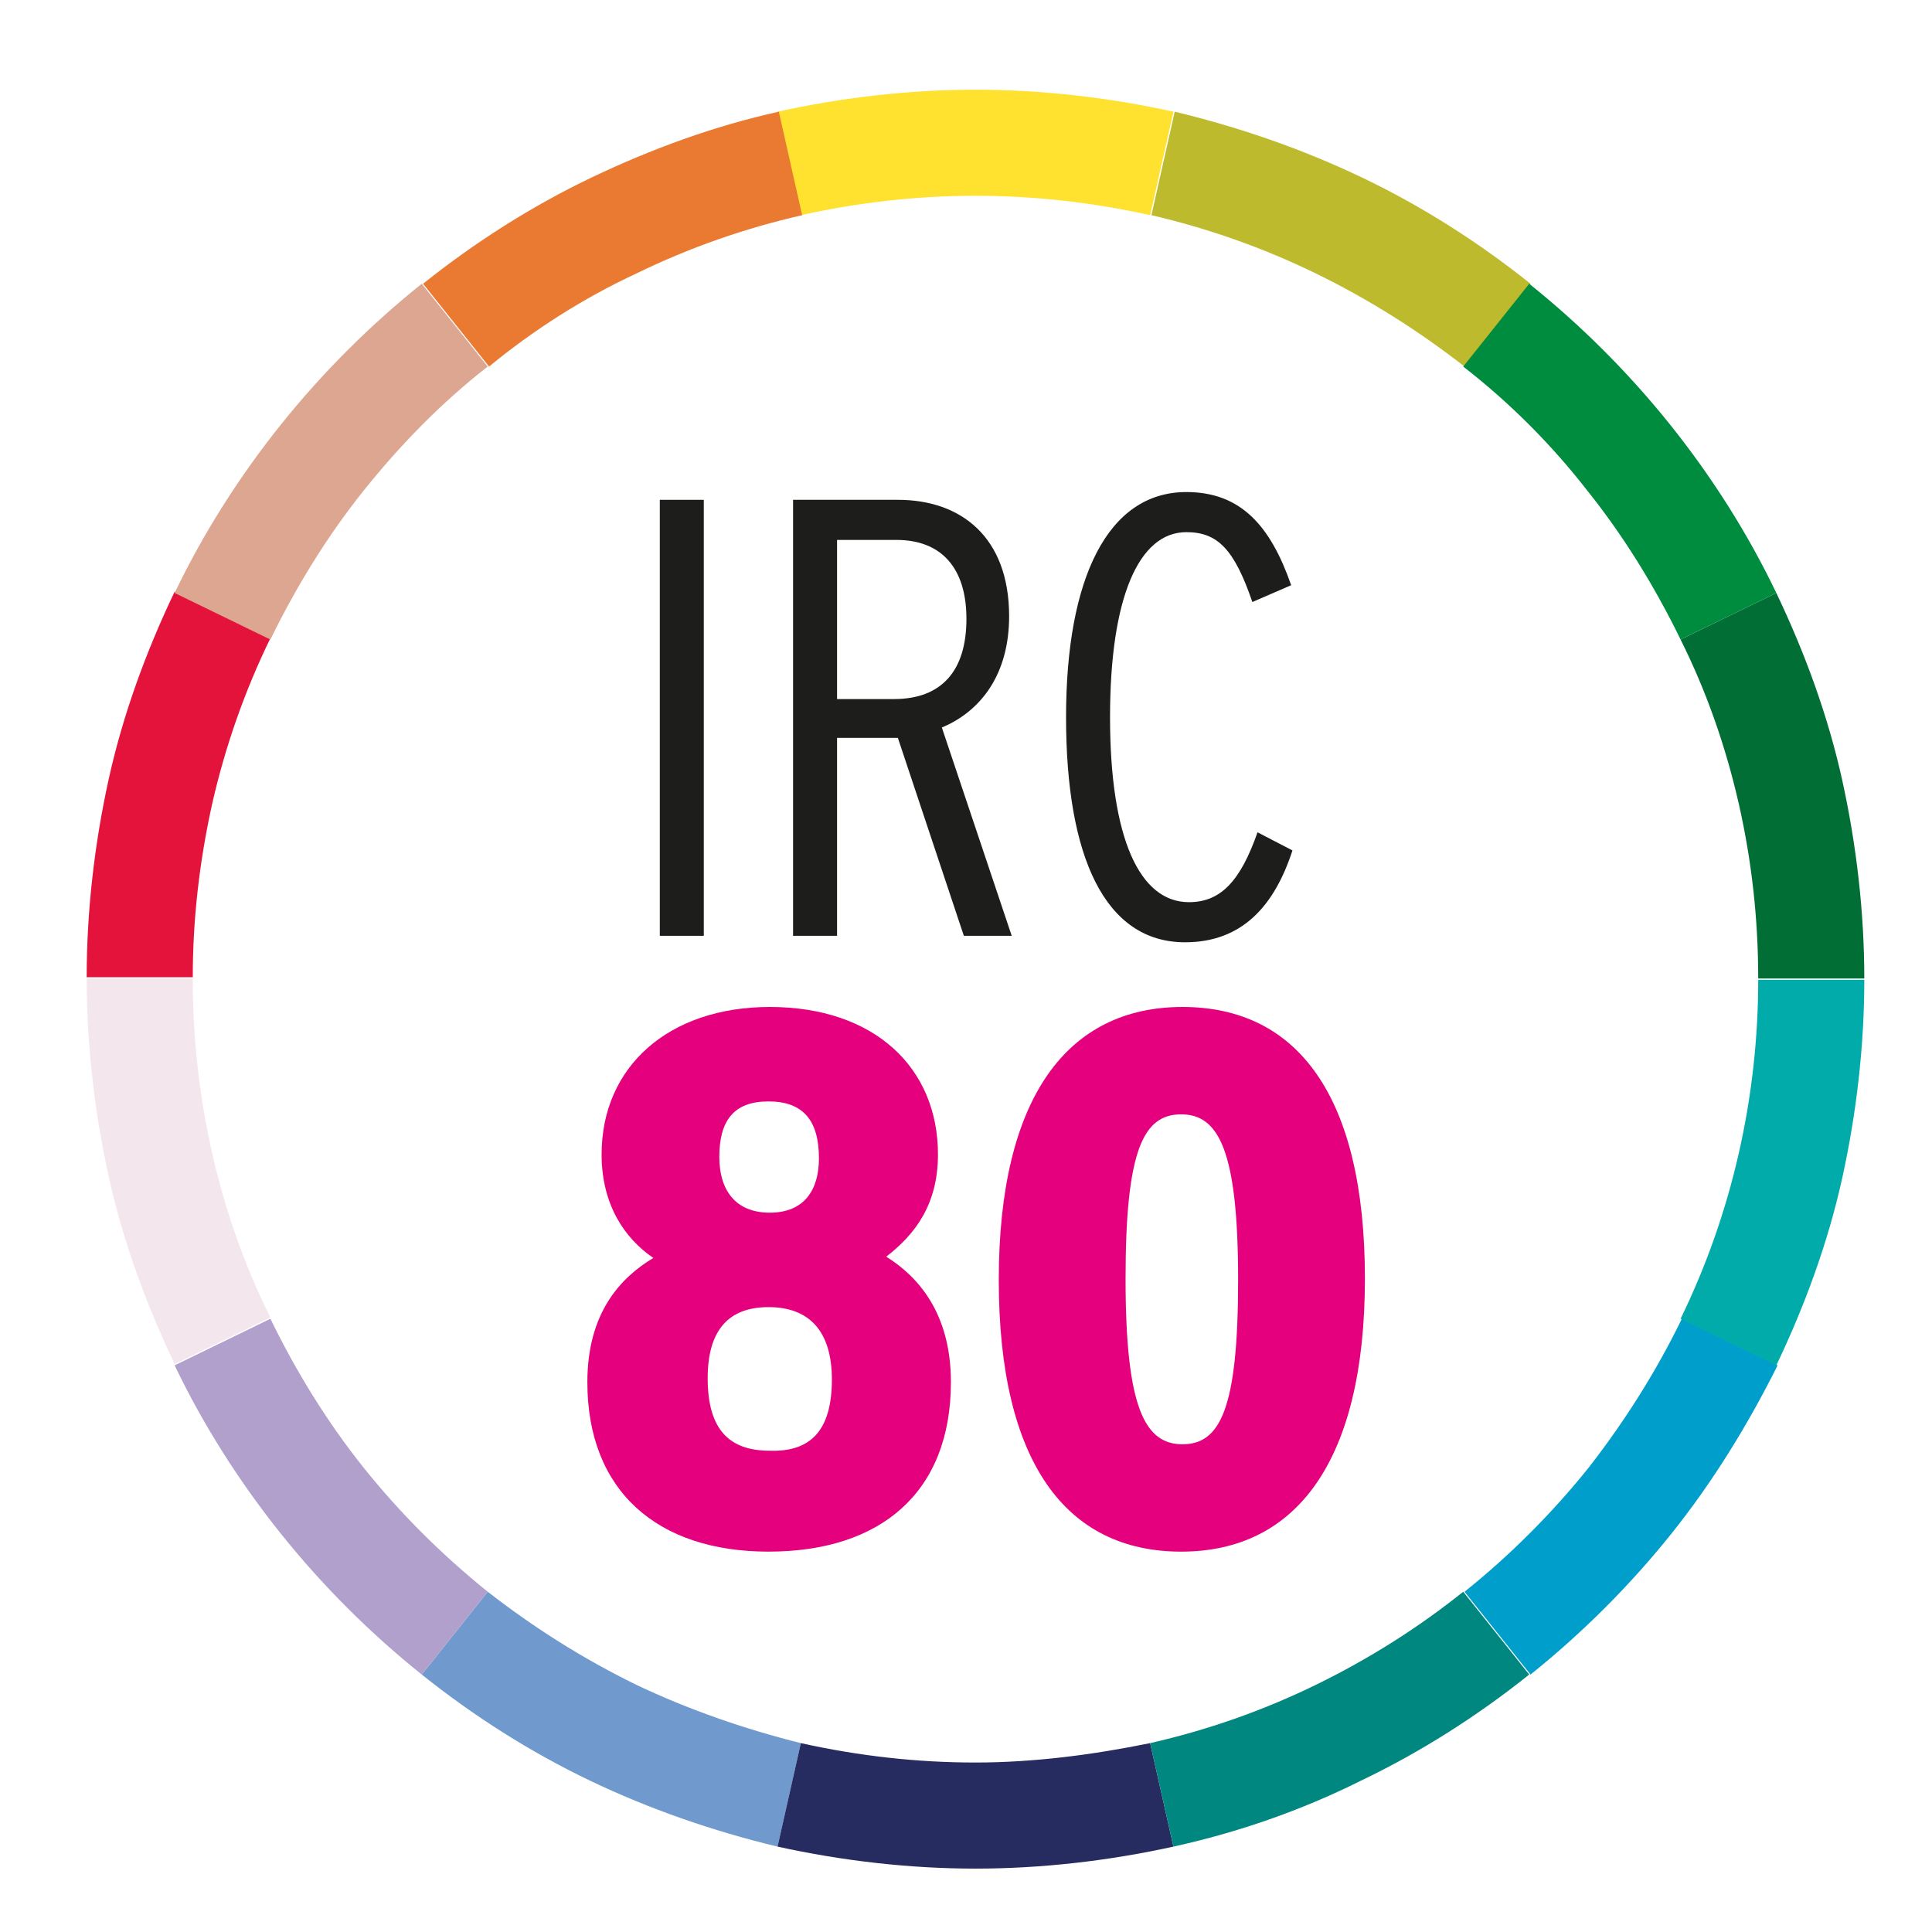
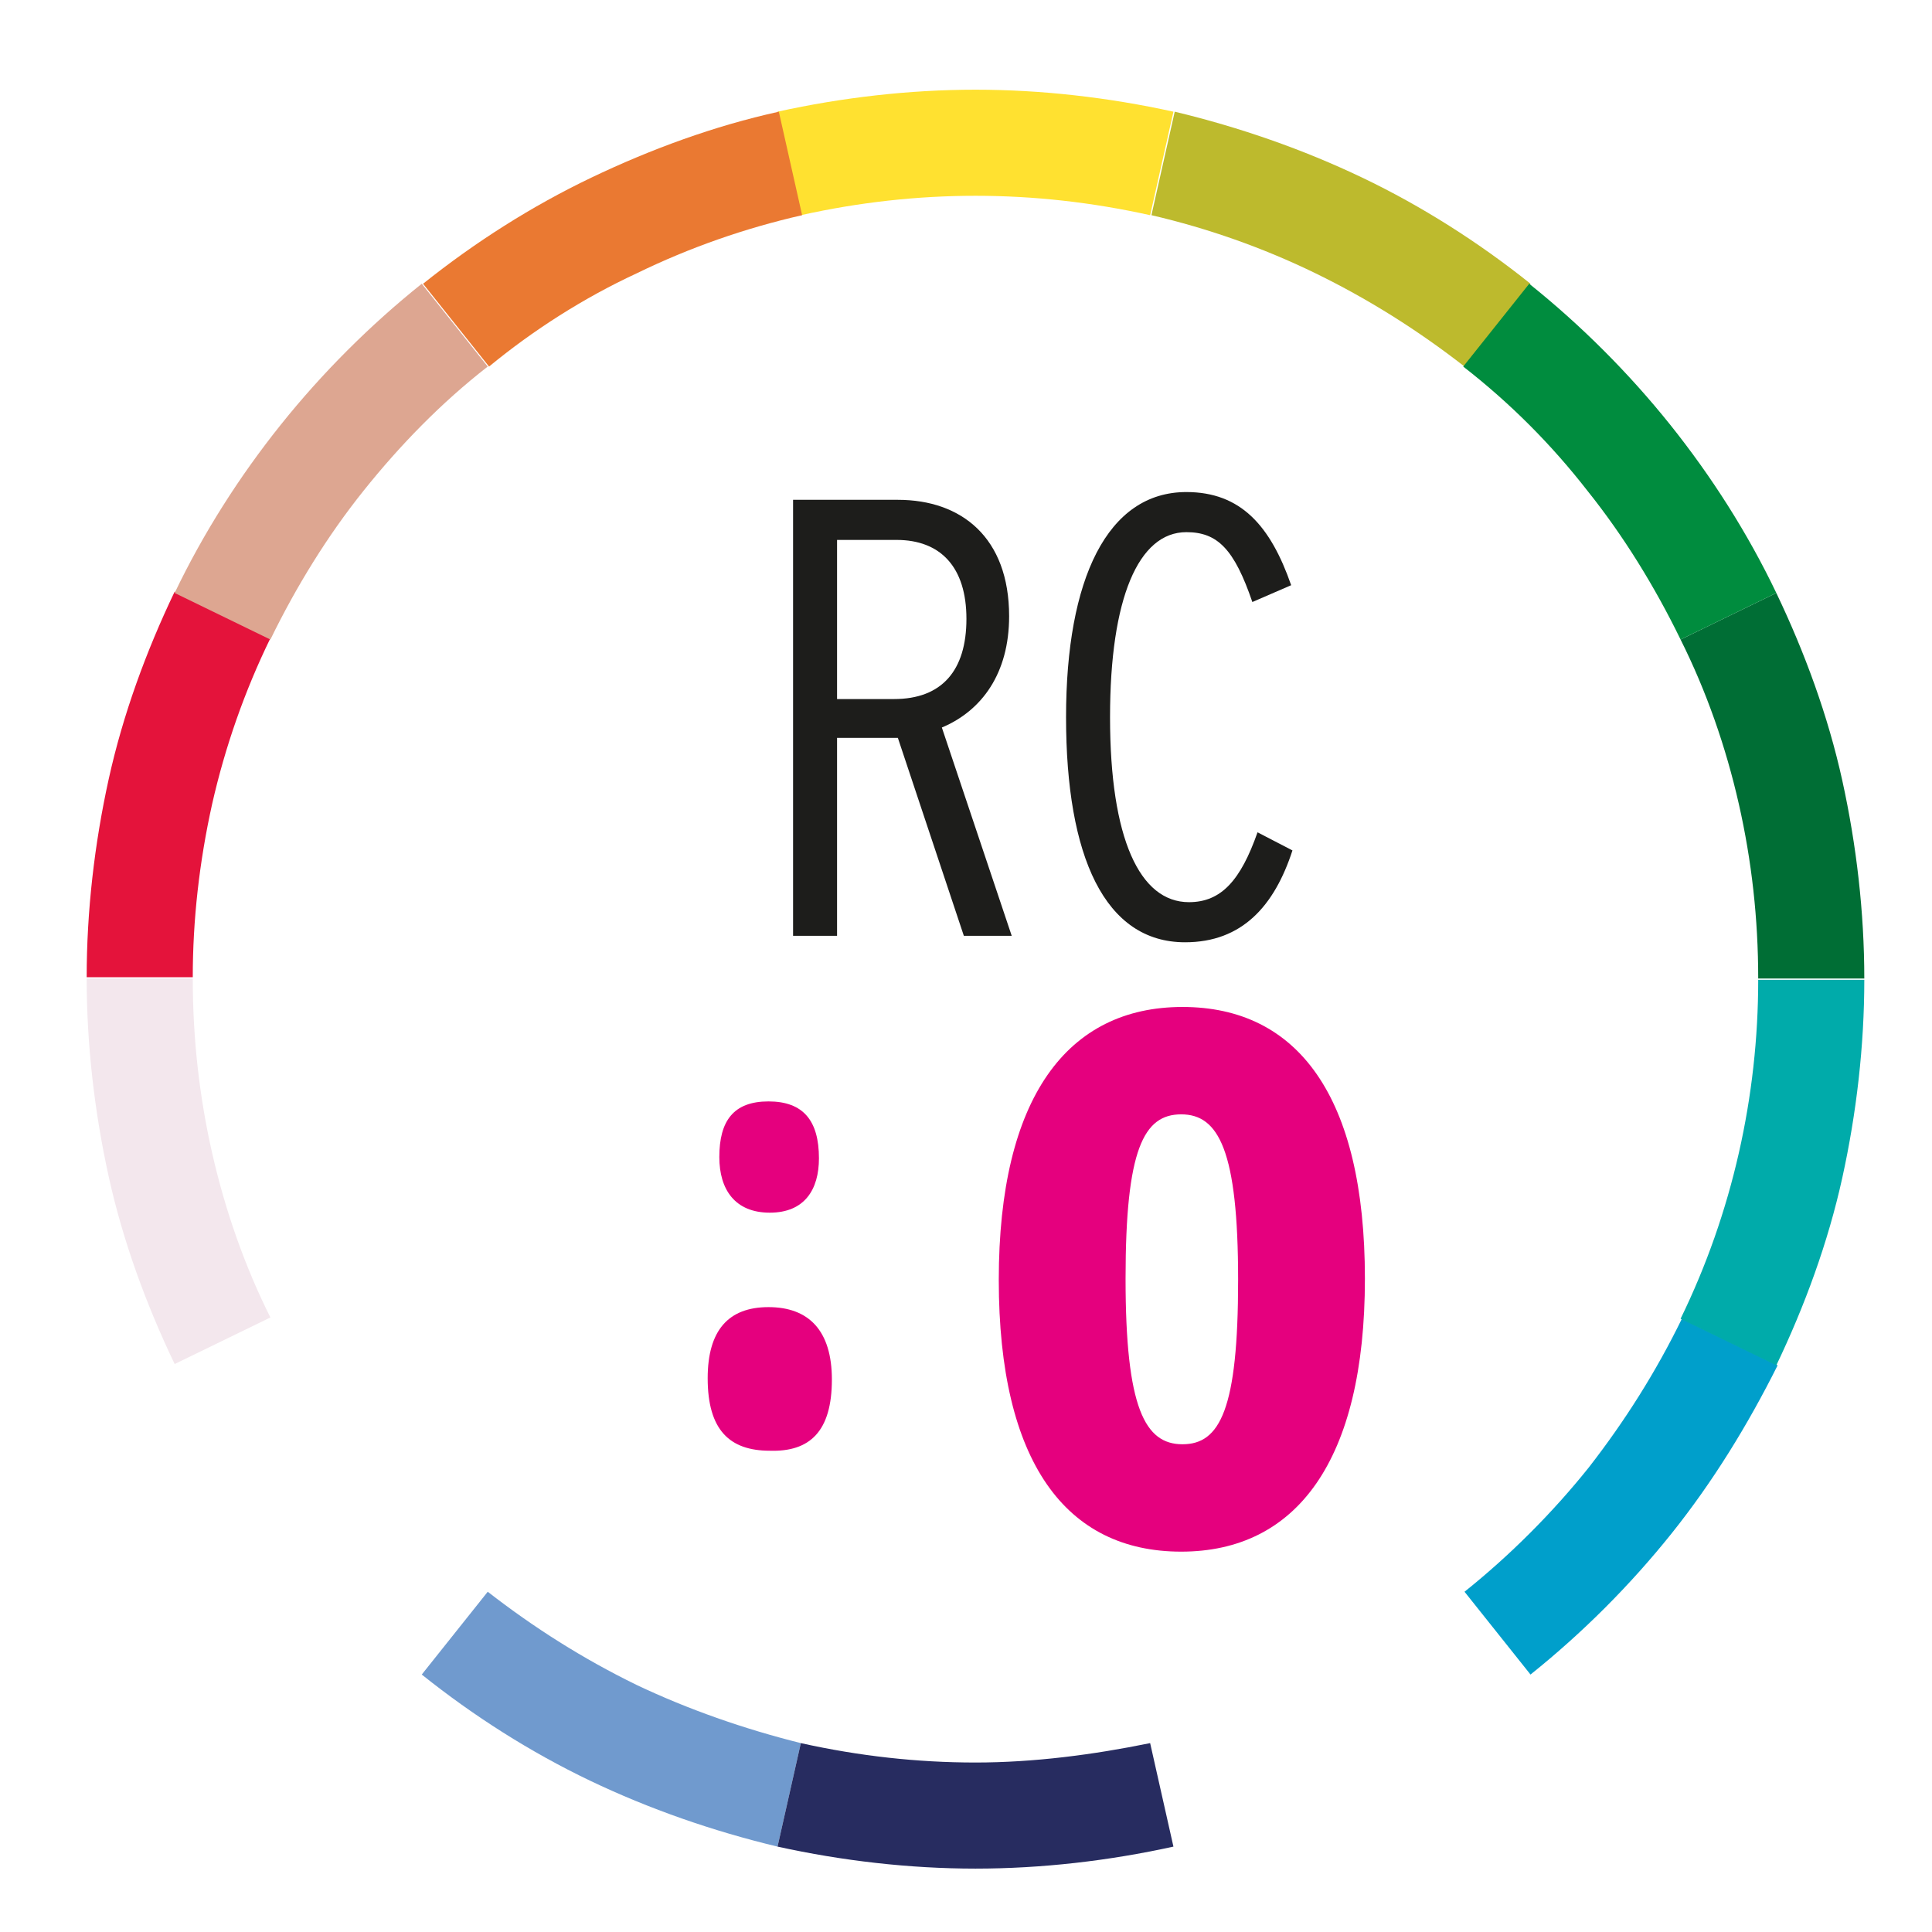
<svg xmlns="http://www.w3.org/2000/svg" xml:space="preserve" width="39.511mm" height="39.511mm" version="1.0" shape-rendering="geometricPrecision" text-rendering="geometricPrecision" image-rendering="optimizeQuality" fill-rule="evenodd" clip-rule="evenodd" viewBox="0 0 3951.1 3951.1">
  <g id="Capa_x0020_1">
    <polygon fill="white" fill-rule="nonzero" points="-0.01,-17.64 3968.74,-17.64 3968.74,3951.1 -0.01,3951.1 " />
    <polygon fill="white" fill-rule="nonzero" points="-0.01,-17.64 3968.74,-17.64 3968.74,3951.1 -0.01,3951.1 " />
    <path fill="white" fill-rule="nonzero" d="M298.97 -15l3368.15 0c164.04,0 298.98,132.29 298.98,296.33l0 3370.8c0,164.04 -132.29,296.33 -296.33,296.33l-3370.8 0c-164.04,0 -296.33,-132.29 -296.33,-296.33l0 -3370.8c0,-164.04 132.29,-296.33 296.33,-296.33z" />
-     <polygon fill="#1D1D1B" fill-rule="nonzero" points="1349.37,1022.17 1439.33,1022.17 1439.33,1913.81 1349.37,1913.81 " />
    <path fill="#1D1D1B" fill-rule="nonzero" d="M2069.04 1913.81l-97.9 0 -134.94 -404.81c-10.58,0 -105.83,0 -124.35,0l0 404.81 -89.96 0 0 -891.64 214.31 0c129.65,0 227.54,76.73 227.54,238.12 0,116.42 -55.56,193.15 -137.58,227.54l142.88 425.98zm-92.61 -648.23c0,-105.83 -52.91,-161.39 -142.87,-161.39l-121.71 0 0 325.44 116.42 0c97.89,0 148.16,-58.21 148.16,-164.05z" />
    <path fill="#1D1D1B" fill-rule="nonzero" d="M2643.18 1739.19c-37.04,113.77 -103.19,187.85 -219.6,187.85 -164.04,0 -243.42,-174.62 -243.42,-460.37 0,-283.11 84.67,-460.38 246.06,-460.38 111.13,0 171.98,68.79 214.32,190.5l-79.38 34.4c-37.04,-108.48 -71.44,-142.88 -134.94,-142.88 -97.89,0 -156.1,134.94 -156.1,378.36 0,248.71 60.85,378.35 161.4,378.35 66.14,0 105.83,-44.98 140.23,-142.87l71.43 37.04z" />
-     <path fill="#E5007E" fill-rule="nonzero" d="M1944.68 2826.63c0,224.89 -142.87,346.6 -373.06,346.6 -227.54,0 -370.42,-124.35 -370.42,-346.6 0,-142.88 68.79,-214.32 134.94,-254 -58.21,-39.69 -105.83,-108.48 -105.83,-211.67 0,-179.92 137.58,-301.63 343.96,-301.63 214.31,0 343.95,124.36 343.95,301.63 0,103.19 -47.62,164.04 -105.83,209.02 63.5,39.69 132.29,113.77 132.29,256.65zm-243.41 -5.3c0,-100.54 -47.63,-148.16 -129.65,-148.16 -82.02,0 -124.35,47.62 -124.35,145.52 0,105.83 44.97,148.16 127,148.16 82.02,2.65 127,-39.68 127,-145.52zm-26.46 -452.43c0,-76.73 -31.75,-116.42 -103.19,-116.42 -71.44,0 -100.54,39.69 -100.54,113.77 0,66.15 31.75,113.77 103.19,113.77 71.43,0 100.54,-47.62 100.54,-111.12z" />
+     <path fill="#E5007E" fill-rule="nonzero" d="M1944.68 2826.63zm-243.41 -5.3c0,-100.54 -47.63,-148.16 -129.65,-148.16 -82.02,0 -124.35,47.62 -124.35,145.52 0,105.83 44.97,148.16 127,148.16 82.02,2.65 127,-39.68 127,-145.52zm-26.46 -452.43c0,-76.73 -31.75,-116.42 -103.19,-116.42 -71.44,0 -100.54,39.69 -100.54,113.77 0,66.15 31.75,113.77 103.19,113.77 71.43,0 100.54,-47.62 100.54,-111.12z" />
    <path fill="#E5007E" fill-rule="nonzero" d="M2791.35 2614.96c0,373.06 -140.23,558.27 -375.71,558.27 -235.48,0 -373.06,-182.56 -373.06,-555.63 0,-373.06 140.23,-558.27 375.71,-558.27 235.48,0 373.06,182.57 373.06,555.63zm-259.29 2.64c0,-264.58 -39.69,-338.66 -116.42,-338.66 -76.73,0 -113.77,71.44 -113.77,336.02 0,264.58 39.69,338.67 116.42,338.67 76.73,0 113.77,-71.44 113.77,-336.03z" />
    <path fill="#709ACE" fill-rule="nonzero" d="M1301.74 3445.75c-108.47,-52.92 -209.02,-116.42 -304.27,-190.5l-134.93 169.33c105.83,84.67 222.25,158.75 343.96,216.96 121.7,58.21 251.35,103.19 383.64,134.94l47.63 -211.67c-116.42,-29.1 -230.19,-68.79 -336.03,-119.06z" />
-     <path fill="#B19FCC" fill-rule="nonzero" d="M743.47 3001.25c-74.08,-92.6 -137.58,-195.79 -190.5,-304.27l-195.79 95.25c58.21,121.71 132.29,238.12 216.96,343.96 84.67,105.83 182.56,203.73 288.4,288.39l134.93 -169.33c-95.25,-76.73 -179.91,-161.4 -254,-254z" />
    <path fill="#272C60" fill-rule="nonzero" d="M1994.95 3604.5c-119.06,0 -238.12,-13.23 -357.18,-39.69l-47.63 211.67c132.29,29.1 269.88,44.98 404.81,44.98 134.94,0 272.52,-15.88 404.82,-44.98l-47.63 -211.67c-116.42,23.82 -238.12,39.69 -357.19,39.69z" />
-     <path fill="#00877F" fill-rule="nonzero" d="M2690.81 3445.75c-108.48,52.92 -222.25,92.6 -338.67,119.06l47.63 211.67c132.29,-29.1 261.93,-74.08 383.64,-134.94 121.71,-58.21 238.13,-132.29 343.96,-216.96l-134.94 -169.33c-92.6,74.08 -193.14,137.58 -301.62,190.5z" />
    <path fill="#009FCB" fill-rule="nonzero" d="M3418.41 3136.19c84.67,-105.84 156.11,-222.25 216.96,-343.96l-195.79 -95.25c-52.92,108.48 -116.42,209.02 -190.5,304.27 -74.09,92.6 -161.4,179.92 -254,254l134.94 169.33c105.83,-84.66 203.72,-182.56 288.39,-288.39z" />
    <path fill="#F3E7ED" fill-rule="nonzero" d="M433.91 2358.31c-26.46,-116.41 -39.69,-235.48 -39.69,-357.18l-216.95 0c0,134.93 15.87,272.52 44.97,404.81 29.11,132.29 76.73,261.94 134.94,383.64l195.79 -95.25c-52.91,-105.83 -92.6,-219.6 -119.06,-336.02z" />
    <path fill="#E4133B" fill-rule="nonzero" d="M433.91 1643.94c26.46,-116.42 66.15,-230.19 119.06,-338.67l-195.79 -95.25c-58.21,121.71 -105.83,251.36 -134.94,383.65 -29.1,132.29 -44.97,269.87 -44.97,404.81l216.95 0c0,-116.42 13.23,-235.48 39.69,-354.54z" />
    <path fill="#00ABAA" fill-rule="nonzero" d="M3555.99 2358.31c-26.45,116.42 -66.14,230.19 -119.06,338.67l195.79 95.25c58.21,-121.71 105.84,-251.35 134.94,-383.65 29.11,-132.29 44.98,-269.87 44.98,-404.81l-216.96 0c0,119.06 -13.23,238.13 -39.69,354.54z" />
    <path fill="#006E35" fill-rule="nonzero" d="M3555.99 1643.94c26.46,116.41 39.69,235.48 39.69,357.19l216.96 0c0,-134.94 -15.87,-272.53 -44.98,-404.82 -29.1,-132.29 -76.73,-261.93 -134.94,-383.64l-195.79 95.25c52.92,105.83 92.61,219.6 119.06,336.02z" />
    <path fill="#BDBA2D" fill-rule="nonzero" d="M2690.81 559.15c108.48,52.91 209.02,116.41 304.27,190.5l134.94 -169.34c-105.84,-84.66 -222.25,-158.75 -343.96,-216.95 -121.71,-58.21 -251.36,-103.19 -383.65,-134.94l-47.62 211.66c113.77,26.46 227.54,66.15 336.02,119.07z" />
    <path fill="#008C3E" fill-rule="nonzero" d="M3246.43 1003.65c74.09,92.6 137.59,195.79 190.5,304.27l195.79 -95.25c-58.2,-121.71 -132.29,-238.13 -216.95,-343.96 -84.67,-105.83 -182.57,-203.73 -288.4,-288.4l-134.94 169.34c95.25,74.08 179.92,158.75 254,254z" />
    <path fill="#FFE130" fill-rule="nonzero" d="M1994.95 400.4c119.07,0 238.13,13.23 357.19,39.68l47.63 -211.66c-132.3,-29.11 -269.88,-44.98 -404.82,-44.98 -134.93,0 -272.52,15.87 -404.81,44.98l47.63 211.66c119.06,-26.45 238.12,-39.68 357.18,-39.68z" />
    <path fill="#DDA691" fill-rule="nonzero" d="M743.47 1003.65c74.09,-92.61 158.75,-179.92 254,-254l-134.93 -169.34c-105.84,84.67 -203.73,182.57 -288.4,288.4 -84.67,105.83 -158.75,222.25 -216.96,343.96l195.79 95.25c52.92,-108.48 116.42,-211.67 190.5,-304.27z" />
    <path fill="#EA7932" fill-rule="nonzero" d="M1301.74 559.15c108.48,-52.92 222.25,-92.61 338.67,-119.07l-47.62 -211.66c-132.3,29.1 -261.94,76.73 -383.65,134.94 -121.71,58.2 -238.12,132.29 -343.96,216.95l134.94 169.34c89.96,-74.09 193.15,-140.23 301.62,-190.5z" />
  </g>
</svg>